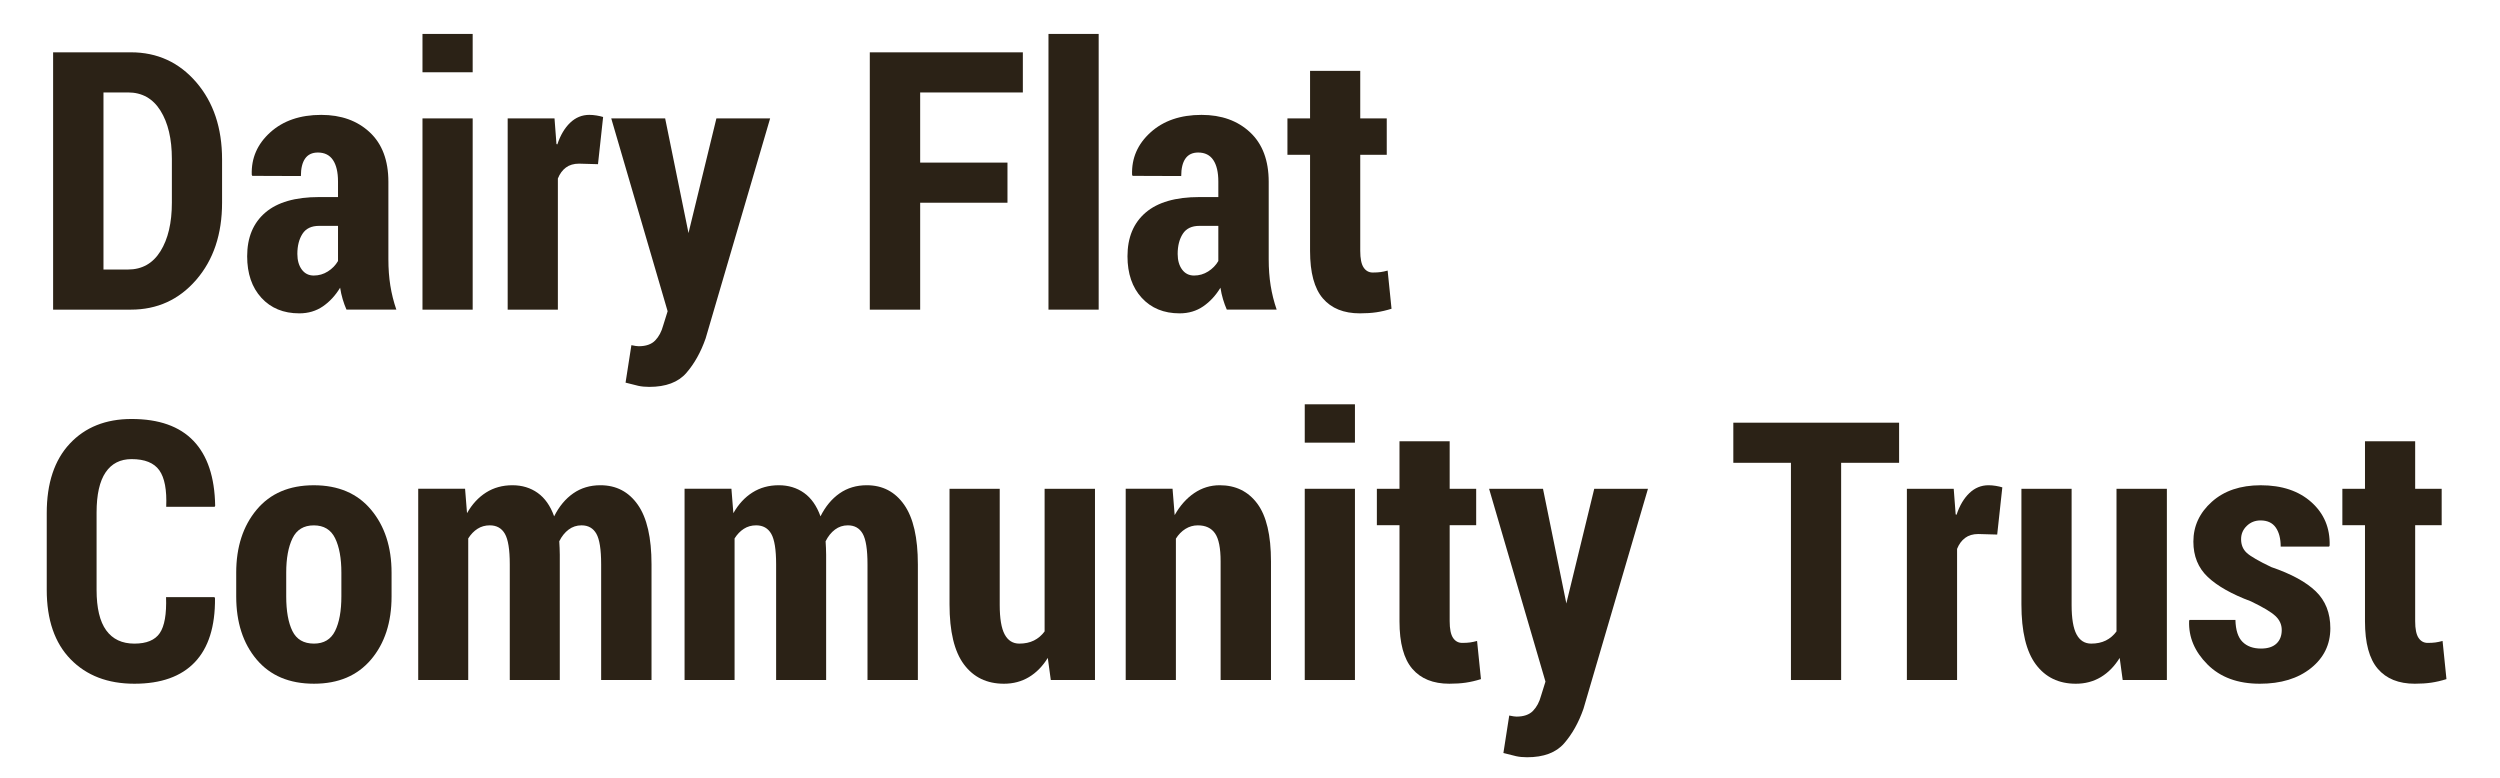
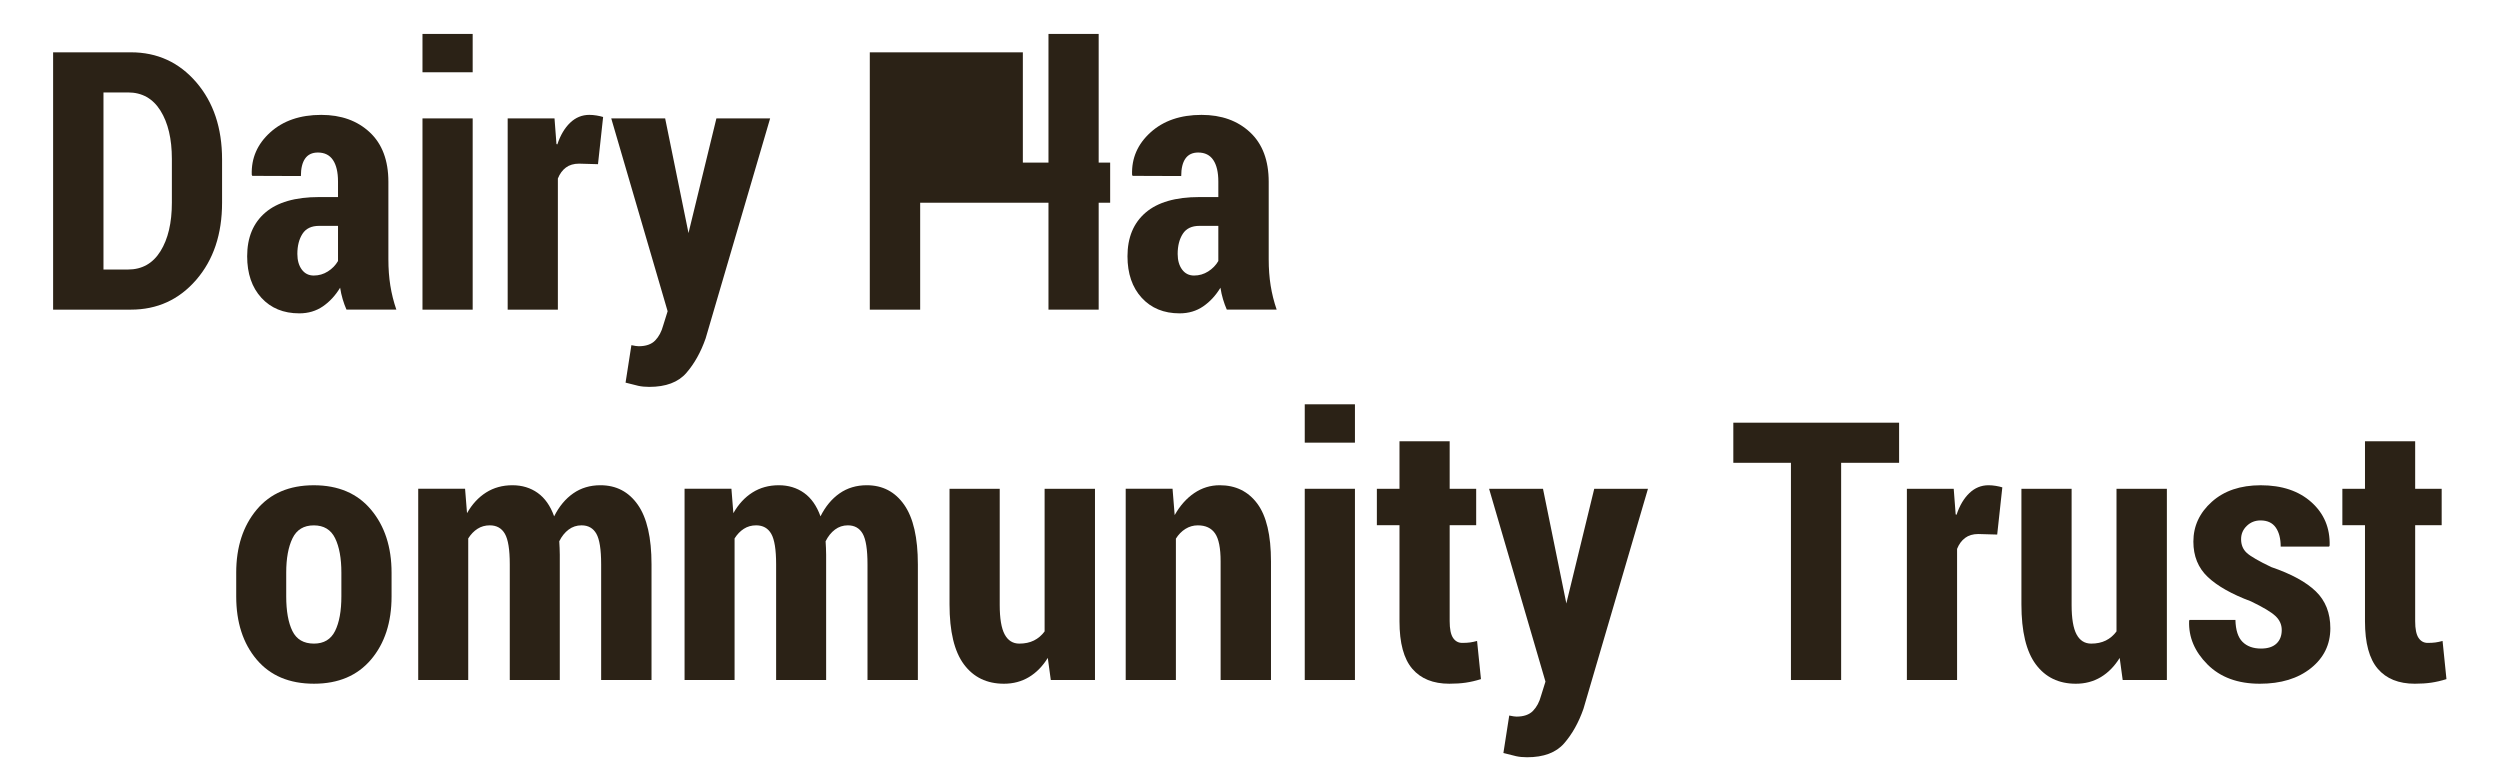
<svg xmlns="http://www.w3.org/2000/svg" id="Layer_1" width="297" height="92.438" viewBox="0 0 297 92.438">
  <defs>
    <style>
      .cls-1 {
        fill: #2b2216;
      }
    </style>
  </defs>
  <path class="cls-1" d="M6.31,36.785V6.215h9.238c3.135,0,5.725,1.187,7.769,3.559,2.043,2.373,3.065,5.428,3.065,9.165v5.144c0,3.737-1.022,6.789-3.065,9.154-2.044,2.366-4.633,3.548-7.769,3.548H6.31ZM12.293,10.981v21.038h2.918c1.666,0,2.95-.725,3.853-2.175.903-1.45,1.354-3.373,1.354-5.769v-5.191c0-2.382-.451-4.294-1.354-5.737-.902-1.443-2.187-2.165-3.853-2.165h-2.918Z" />
  <path class="cls-1" d="M41.163,36.785c-.168-.378-.318-.791-.452-1.239-.133-.448-.234-.903-.304-1.365-.56.924-1.242,1.662-2.047,2.215-.805.553-1.739.83-2.803.83-1.876,0-3.377-.616-4.504-1.848-1.126-1.231-1.69-2.876-1.69-4.934,0-2.226.717-3.954,2.152-5.186,1.435-1.231,3.566-1.848,6.394-1.848h2.247v-1.848c0-1.105-.2-1.956-.598-2.551-.399-.595-.998-.892-1.795-.892-.672,0-1.176.238-1.512.714-.336.476-.504,1.169-.504,2.079l-5.774-.021-.063-.126c-.07-1.974.662-3.653,2.194-5.039,1.533-1.386,3.552-2.079,6.058-2.079,2.365,0,4.287.689,5.764,2.068,1.477,1.378,2.215,3.342,2.215,5.889v9.196c0,1.12.077,2.163.231,3.128.154.966.392,1.918.714,2.855h-5.921ZM37.279,32.733c.602,0,1.158-.161,1.669-.483.511-.322.914-.735,1.208-1.239v-4.178h-2.247c-.91,0-1.568.315-1.974.945-.406.63-.609,1.428-.609,2.394,0,.756.175,1.372.525,1.848.35.476.826.714,1.428.714Z" />
  <path class="cls-1" d="M56.154,8.587h-5.963v-4.556h5.963v4.556ZM56.154,36.785h-5.963V14.067h5.963v22.718Z" />
  <path class="cls-1" d="M71.041,19.505l-2.247-.063c-.63,0-1.151.154-1.564.462-.413.308-.731.742-.955,1.302v15.579h-5.963V14.067h5.564l.231,3.044.105.042c.364-1.092.872-1.949,1.522-2.572.651-.623,1.41-.935,2.278-.935.266,0,.549.024.851.073.301.049.563.109.787.179l-.609,5.606Z" />
  <path class="cls-1" d="M81.749,27.463l.042.231,3.317-13.626h6.383l-7.664,26.14c-.574,1.638-1.34,3.006-2.299,4.105-.958,1.099-2.425,1.648-4.398,1.648-.49,0-.924-.042-1.302-.126s-.882-.21-1.512-.378l.693-4.451c.238.042.41.074.514.094.105.021.221.032.347.032.868,0,1.522-.228,1.963-.682.441-.455.759-1.054.956-1.795l.525-1.68-6.698-22.907h6.404l2.729,13.396Z" />
-   <path class="cls-1" d="M119.688,24.083h-10.372v12.703h-5.984V6.215h18.183v4.766h-12.199v8.335h10.372v4.766Z" />
+   <path class="cls-1" d="M119.688,24.083h-10.372v12.703h-5.984V6.215h18.183v4.766v8.335h10.372v4.766Z" />
  <path class="cls-1" d="M130.522,36.785h-5.963V4.031h5.963v32.754Z" />
  <path class="cls-1" d="M145.745,36.785c-.168-.378-.318-.791-.452-1.239-.133-.448-.234-.903-.304-1.365-.56.924-1.242,1.662-2.047,2.215-.805.553-1.739.83-2.803.83-1.876,0-3.377-.616-4.504-1.848-1.126-1.231-1.69-2.876-1.69-4.934,0-2.226.717-3.954,2.152-5.186,1.435-1.231,3.566-1.848,6.394-1.848h2.247v-1.848c0-1.105-.2-1.956-.598-2.551-.399-.595-.998-.892-1.795-.892-.672,0-1.176.238-1.512.714-.336.476-.504,1.169-.504,2.079l-5.774-.021-.063-.126c-.07-1.974.662-3.653,2.194-5.039,1.533-1.386,3.552-2.079,6.058-2.079,2.365,0,4.287.689,5.764,2.068,1.477,1.378,2.215,3.342,2.215,5.889v9.196c0,1.12.077,2.163.231,3.128.154.966.392,1.918.714,2.855h-5.921ZM141.86,32.733c.602,0,1.158-.161,1.669-.483.511-.322.914-.735,1.208-1.239v-4.178h-2.247c-.91,0-1.568.315-1.974.945-.406.63-.609,1.428-.609,2.394,0,.756.175,1.372.525,1.848.35.476.826.714,1.428.714Z" />
-   <path class="cls-1" d="M161.597,8.419v5.648h3.149v4.325h-3.149v11.401c0,.924.133,1.585.399,1.984.266.399.63.599,1.092.599.364,0,.672-.018.924-.053.252-.035.532-.094.84-.178l.462,4.535c-.63.196-1.232.336-1.806.42-.574.084-1.225.126-1.953.126-1.918,0-3.384-.591-4.398-1.774-1.015-1.183-1.522-3.062-1.522-5.638v-11.422h-2.688v-4.325h2.688v-5.648h5.963Z" />
-   <path class="cls-1" d="M25.479,70.938l.063.126c.028,3.359-.77,5.893-2.394,7.601-1.624,1.708-4.018,2.562-7.181,2.562s-5.69-.969-7.58-2.908c-1.89-1.939-2.834-4.686-2.834-8.241v-9.133c0-3.541.913-6.289,2.74-8.241,1.826-1.953,4.272-2.929,7.338-2.929,3.247,0,5.7.868,7.359,2.604,1.658,1.736,2.516,4.304,2.572,7.706l-.063.126h-5.753c.084-2.009-.189-3.456-.819-4.341s-1.729-1.328-3.296-1.328c-1.344,0-2.373.525-3.086,1.576s-1.071,2.641-1.071,4.771v9.184c0,2.158.381,3.762,1.145,4.813.763,1.051,1.879,1.576,3.349,1.576,1.441,0,2.446-.417,3.013-1.249.567-.833.815-2.257.746-4.273h5.753Z" />
  <path class="cls-1" d="M28.062,68.041c0-3.051.809-5.546,2.425-7.485,1.617-1.939,3.881-2.908,6.792-2.908s5.179.969,6.803,2.908c1.624,1.938,2.436,4.434,2.436,7.485v2.813c0,3.08-.812,5.578-2.436,7.496-1.624,1.918-3.884,2.876-6.782,2.876-2.926,0-5.196-.958-6.813-2.876-1.616-1.917-2.425-4.416-2.425-7.496v-2.813ZM34.003,70.846c0,1.752.245,3.126.735,4.121.49.996,1.344,1.493,2.562,1.493,1.176,0,2.012-.501,2.509-1.503.497-1.002.746-2.373.746-4.111v-2.818c0-1.71-.249-3.073-.746-4.09-.497-1.016-1.34-1.524-2.53-1.524s-2.033.512-2.53,1.535c-.497,1.023-.746,2.383-.746,4.079v2.818Z" />
  <path class="cls-1" d="M55.251,58.067l.231,2.897c.602-1.063,1.357-1.882,2.268-2.457.91-.574,1.953-.861,3.128-.861,1.147,0,2.148.305,3.002.913.854.609,1.504,1.537,1.953,2.782.588-1.176,1.344-2.085,2.268-2.729.924-.644,2.001-.966,3.233-.966,1.875,0,3.356.773,4.44,2.32,1.085,1.546,1.627,3.909,1.627,7.086v13.731h-5.984v-13.747c0-1.751-.189-2.96-.567-3.626s-.966-.999-1.764-.999c-.574,0-1.085.168-1.533.504-.448.337-.819.799-1.113,1.388.014.266.028.529.042.788.014.259.021.529.021.809v14.882h-5.942v-13.747c0-1.737-.192-2.943-.578-3.615-.385-.673-.983-1.009-1.795-1.009-.546,0-1.032.137-1.459.41-.427.273-.795.655-1.103,1.145v16.816h-5.942v-22.718h5.564Z" />
  <path class="cls-1" d="M86.893,58.067l.231,2.897c.602-1.063,1.357-1.882,2.268-2.457.91-.574,1.953-.861,3.128-.861,1.147,0,2.148.305,3.002.913.854.609,1.504,1.537,1.953,2.782.588-1.176,1.344-2.085,2.268-2.729.924-.644,2.001-.966,3.233-.966,1.875,0,3.356.773,4.44,2.32,1.085,1.546,1.627,3.909,1.627,7.086v13.731h-5.984v-13.747c0-1.751-.189-2.96-.567-3.626s-.966-.999-1.764-.999c-.574,0-1.085.168-1.533.504-.448.337-.819.799-1.113,1.388.014.266.028.529.042.788.014.259.021.529.021.809v14.882h-5.942v-13.747c0-1.737-.192-2.943-.578-3.615-.385-.673-.983-1.009-1.795-1.009-.546,0-1.032.137-1.459.41-.427.273-.795.655-1.103,1.145v16.816h-5.942v-22.718h5.564Z" />
  <path class="cls-1" d="M124.476,78.161c-.616.994-1.361,1.753-2.236,2.278-.875.525-1.866.788-2.971.788-2.03,0-3.615-.766-4.755-2.299-1.141-1.532-1.711-3.908-1.711-7.128v-13.731h5.963v13.789c0,1.611.196,2.782.588,3.51.392.729.973,1.093,1.743,1.093.658,0,1.235-.123,1.732-.368.497-.246.92-.606,1.27-1.083v-16.942h5.984v22.718h-5.249l-.357-2.625Z" />
  <path class="cls-1" d="M139.299,58.067l.252,3.128c.63-1.12,1.403-1.991,2.32-2.614.917-.623,1.928-.935,3.034-.935,1.89,0,3.377.728,4.461,2.184,1.085,1.456,1.627,3.745,1.627,6.866v14.088h-5.984v-14.104c0-1.569-.221-2.673-.661-3.311-.441-.638-1.124-.957-2.047-.957-.532,0-1.022.141-1.47.42-.448.28-.826.666-1.134,1.156v16.795h-5.963v-22.718h5.564Z" />
  <path class="cls-1" d="M160.967,52.587h-5.963v-4.556h5.963v4.556ZM160.967,80.785h-5.963v-22.718h5.963v22.718Z" />
  <path class="cls-1" d="M172.221,52.419v5.648h3.149v4.325h-3.149v11.401c0,.924.133,1.585.399,1.984.266.399.63.599,1.092.599.364,0,.672-.018.924-.053.252-.035.532-.094.84-.178l.462,4.535c-.63.196-1.232.336-1.806.42-.574.084-1.225.126-1.953.126-1.918,0-3.384-.591-4.398-1.774-1.015-1.183-1.522-3.062-1.522-5.638v-11.422h-2.688v-4.325h2.688v-5.648h5.963Z" />
  <path class="cls-1" d="M186.036,71.463l.042.231,3.317-13.626h6.383l-7.664,26.14c-.574,1.638-1.34,3.006-2.299,4.105-.958,1.099-2.425,1.648-4.398,1.648-.49,0-.924-.042-1.302-.126s-.882-.21-1.512-.378l.693-4.451c.238.042.41.074.514.094.105.021.221.032.347.032.868,0,1.522-.228,1.963-.682.441-.455.759-1.054.956-1.795l.525-1.68-6.698-22.907h6.404l2.729,13.396Z" />
  <path class="cls-1" d="M225.614,54.981h-6.887v25.804h-5.963v-25.804h-6.845v-4.766h19.694v4.766Z" />
  <path class="cls-1" d="M237.267,63.505l-2.247-.063c-.63,0-1.151.154-1.564.462-.413.308-.731.742-.955,1.302v15.579h-5.963v-22.718h5.564l.231,3.044.105.042c.364-1.092.872-1.949,1.522-2.572.651-.623,1.41-.935,2.278-.935.266,0,.549.024.851.073.301.049.563.109.787.179l-.609,5.606Z" />
  <path class="cls-1" d="M251.817,78.161c-.616.994-1.361,1.753-2.236,2.278-.875.525-1.866.788-2.971.788-2.03,0-3.615-.766-4.755-2.299-1.141-1.532-1.711-3.908-1.711-7.128v-13.731h5.963v13.789c0,1.611.196,2.782.588,3.51.392.729.973,1.093,1.743,1.093.658,0,1.235-.123,1.732-.368.497-.246.92-.606,1.27-1.083v-16.942h5.984v22.718h-5.249l-.357-2.625Z" />
  <path class="cls-1" d="M271.07,74.843c0-.644-.252-1.2-.756-1.669-.504-.469-1.47-1.046-2.897-1.732-2.282-.854-3.993-1.819-5.133-2.897-1.141-1.078-1.711-2.478-1.711-4.199,0-1.848.731-3.426,2.194-4.735,1.463-1.309,3.398-1.963,5.806-1.963,2.52,0,4.528.672,6.026,2.016,1.498,1.344,2.218,3.059,2.163,5.144l-.063.126h-5.753c0-.952-.196-1.708-.588-2.268-.392-.56-.994-.84-1.806-.84-.644,0-1.19.217-1.638.651-.448.434-.672.959-.672,1.575,0,.672.224,1.214.672,1.627.448.413,1.42.976,2.918,1.69,2.379.812,4.143,1.774,5.291,2.887,1.147,1.112,1.722,2.572,1.722,4.377,0,1.932-.77,3.514-2.31,4.745-1.54,1.232-3.562,1.848-6.068,1.848-2.618,0-4.689-.763-6.215-2.289-1.526-1.525-2.254-3.247-2.184-5.165l.042-.126h5.459c.028,1.204.308,2.072.84,2.604.532.532,1.267.798,2.205.798.798,0,1.407-.196,1.827-.588.42-.392.63-.931.63-1.617Z" />
  <path class="cls-1" d="M286.922,52.419v5.648h3.149v4.325h-3.149v11.401c0,.924.133,1.585.399,1.984.266.399.63.599,1.092.599.364,0,.672-.018.924-.053.252-.035.532-.094.84-.178l.462,4.535c-.63.196-1.232.336-1.806.42-.574.084-1.225.126-1.953.126-1.918,0-3.384-.591-4.398-1.774-1.015-1.183-1.522-3.062-1.522-5.638v-11.422h-2.688v-4.325h2.688v-5.648h5.963Z" />
</svg>